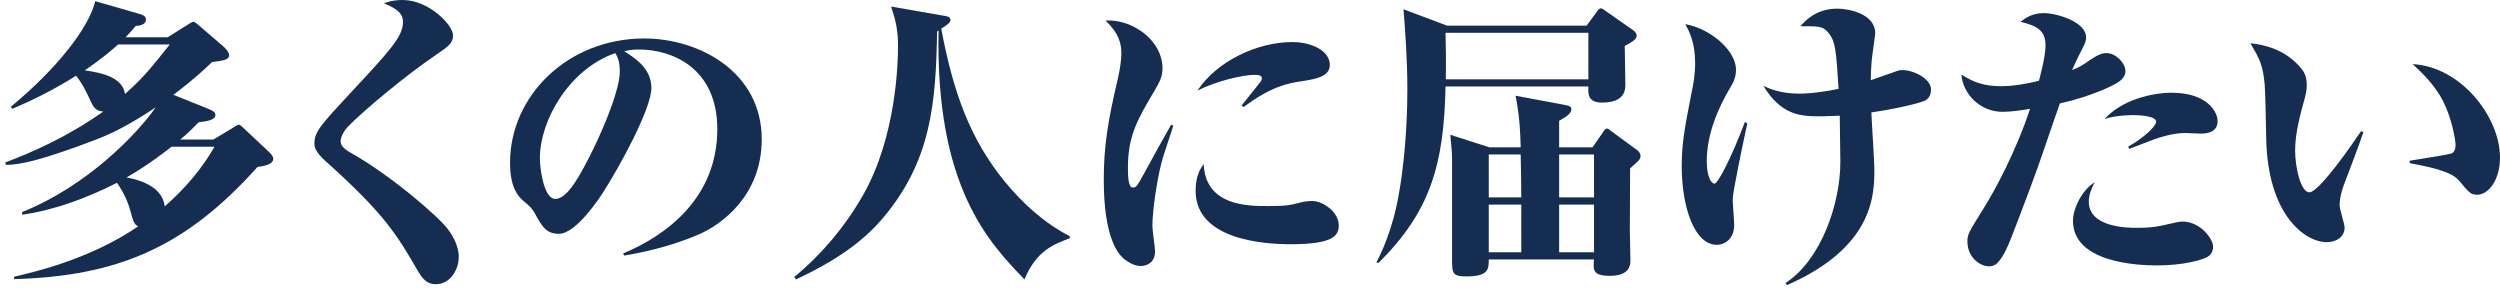
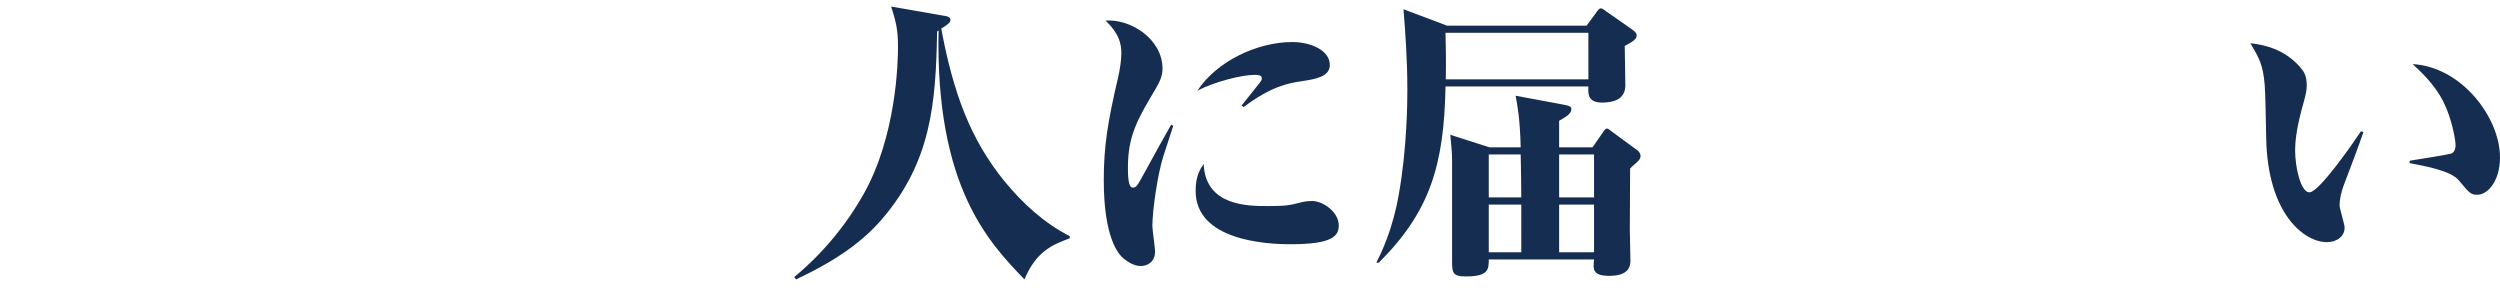
<svg xmlns="http://www.w3.org/2000/svg" version="1.1" id="_レイヤー_2" x="0px" y="0px" width="251.5px" height="29px" viewBox="0 0 251.5 29" style="enable-background:new 0 0 251.5 29;" xml:space="preserve">
  <g>
-     <path style="fill:#162D52;" d="M25.9,16.8c-7.38,8.25-14.28,10.98-24.48,11.28v-0.24c1.89-0.45,7.56-1.71,12.48-5.07   c-0.39-0.18-0.51-0.51-0.75-1.44s-0.69-1.95-1.38-2.94c-3.03,1.53-6.21,2.73-9.54,3.21v-0.27c6.6-2.64,11.58-7.89,13.44-10.53   c-2.67,1.77-4.32,2.58-5.85,3.18c-5.73,2.19-7.74,2.58-9.21,2.61l-0.09-0.24c2.76-1.05,6.21-2.55,9.87-5.13   c-0.36-0.03-0.84-0.09-1.2-0.9c-0.42-0.9-0.81-1.77-1.53-2.7c-2.43,1.5-4.26,2.4-6.42,3.33l-0.15-0.21   C5.71,6.93,8.95,2.79,9.58,0.12l4.38,1.26c0.57,0.15,0.72,0.33,0.72,0.57c0,0.57-0.66,0.63-1.02,0.66   c-0.27,0.3-0.45,0.54-1.02,1.14h4.23l2.1-1.32c0.18-0.12,0.39-0.24,0.51-0.24c0.09,0,0.3,0.18,0.45,0.3l2.55,2.19   c0.27,0.24,0.57,0.6,0.57,0.87c0,0.48-0.57,0.54-1.71,0.69c-0.63,0.6-1.71,1.65-3.9,3.3l3.45,1.38c0.66,0.27,0.78,0.42,0.78,0.66   c0,0.48-0.84,0.63-1.68,0.72c-0.57,0.57-0.99,1.02-1.86,1.74h3.33l1.95-1.17c0.18-0.12,0.48-0.33,0.63-0.33   c0.09,0,0.3,0.18,0.48,0.36l2.46,2.31c0.3,0.27,0.51,0.54,0.51,0.75C27.49,16.53,26.68,16.68,25.9,16.8z M11.89,4.47   c-0.78,0.69-1.74,1.5-3.36,2.61c1.74,0.24,3.78,0.69,4.05,2.37c1.86-1.65,2.61-2.61,4.5-4.98C17.08,4.47,11.89,4.47,11.89,4.47z    M17.26,14.76c-0.39,0.3-2.22,1.77-4.53,3.09c1.77,0.33,3.63,1.11,3.84,2.91c3.09-2.7,4.44-5.04,5.01-6H17.26z" />
-     <path style="fill:#162D52;" d="M43.84,28.59c-0.96,0-1.38-0.63-1.83-1.38c-2.07-3.57-3.33-5.7-9.24-10.98   c-1.14-1.02-1.14-1.53-1.14-1.83c0-1.14,0.75-1.95,3.48-4.89c4.11-4.41,5.43-5.82,5.43-7.29c0-0.72-0.36-1.26-1.92-1.89   C39.04,0.18,39.55,0,40.51,0c2.64,0,5.07,2.52,5.07,3.57c0,0.78-0.54,1.14-1.68,1.92c-2.97,2.01-7.2,5.52-8.85,7.2   c-0.42,0.42-0.78,1.08-0.78,1.5c0,0.36,0.18,0.72,1.05,1.2c4.05,2.28,8.88,6.48,9.72,7.65c0.42,0.54,1.11,1.62,1.11,2.82   C46.15,27.06,45.34,28.59,43.84,28.59z" />
-     <path style="fill:#162D52;" d="M70.24,23.61c-2.97,1.26-5.82,1.83-7.44,2.1l-0.12-0.21c4.47-1.86,9.48-5.67,9.48-12.51   c0-6.12-4.5-8.01-7.89-8.01c-0.69,0-1.02,0.06-1.47,0.18c1.11,0.69,2.73,1.74,2.73,3.69c0,2.1-3.21,7.95-4.95,10.65   c-0.3,0.45-2.64,4.02-4.35,4.02c-1.29,0-1.71-0.75-2.4-2.01c-0.33-0.57-0.42-0.66-1.2-1.32c-0.51-0.45-1.32-1.32-1.32-3.81   c0-6.78,5.85-12.51,13.5-12.51c5.52,0,11.82,3.36,11.82,10.14C76.63,19.71,72.55,22.62,70.24,23.61z M61.9,5.34   c-4.65,1.62-7.59,6.78-7.59,10.59c0,0.9,0.36,4.08,1.56,4.08c1.26,0,2.58-2.52,3.84-5.07c1.29-2.67,2.64-6.06,2.64-7.74   C62.35,6.12,62.11,5.7,61.9,5.34z" />
    <path style="fill:#162D52;" d="M103.06,28.11c-3.54-3.69-8.97-9.27-8.64-25.05l-0.15,0.12c-0.12,7.14-0.57,13.05-5.52,18.84   c-1.98,2.31-4.65,4.2-8.67,6.09l-0.18-0.24c2.79-2.31,5.16-5.13,6.96-8.31c3.33-5.88,3.48-13.38,3.48-14.88   c0-1.68-0.21-2.52-0.69-4.02l5.49,0.96c0.06,0,0.48,0.09,0.48,0.36c0,0.3-0.27,0.48-0.93,0.9c1.2,6.42,2.91,11.13,6.39,15.39   c1.83,2.22,3.96,4.17,6.54,5.49v0.21C106.03,24.57,104.26,25.2,103.06,28.11z" />
    <path style="fill:#162D52;" d="M117.04,15.69c-0.57,1.77-1.11,5.43-1.11,7.05c0,0.39,0.27,2.19,0.27,2.55   c0,1.11-0.81,1.47-1.44,1.47s-1.17-0.33-1.65-0.69c-0.63-0.48-2.07-2.19-2.07-7.95c0-3.39,0.39-5.85,1.44-10.32   c0.15-0.66,0.33-1.71,0.33-2.4c0-0.99-0.21-2.01-1.59-3.33c2.61-0.18,5.73,1.92,5.73,4.83c0,0.87-0.39,1.5-0.75,2.13   c-1.74,2.94-2.73,4.59-2.73,7.83c0,0.63,0,2.01,0.48,2.01c0.36,0,0.45-0.15,1.14-1.41c0.63-1.17,2.31-4.2,2.73-4.92l0.21,0.12   C117.94,12.96,117.85,13.23,117.04,15.69z M129.82,24.57c-2.49,0-9.54-0.39-9.54-5.37c0-1.5,0.45-2.19,0.81-2.7   c0.18,4.23,4.44,4.23,6.48,4.23c1.86,0,2.19-0.09,3.27-0.36c0.3-0.09,0.78-0.15,1.17-0.15c1.05,0,2.67,1.08,2.67,2.46   C134.68,23.76,134.02,24.57,129.82,24.57z M131.02,8.16c-1.47,0.21-3.15,0.54-5.91,2.61l-0.21-0.15c0.18-0.21,1.26-1.59,1.89-2.37   c0.09-0.12,0.15-0.24,0.15-0.39c0-0.33-0.48-0.33-0.72-0.33c-1.26,0-3.96,0.66-5.76,1.59c1.95-2.97,6.03-4.89,9.54-4.89   c1.89,0,3.78,0.84,3.78,2.31C133.78,7.71,132.37,7.95,131.02,8.16z" />
    <path style="fill:#162D52;" d="M163.45,4.62c0,0.63,0.06,3.39,0.06,3.96c0,1.44-1.23,1.74-2.34,1.74c-1.47,0-1.41-0.93-1.38-1.62   h-14.37c-0.15,7.92-1.56,12.6-6.72,17.73h-0.24c0.48-0.96,1.65-3.3,2.28-6.99c0.81-4.62,0.84-9.18,0.84-10.41   c0-3.09-0.21-5.85-0.39-8.1l4.38,1.65h14.04l0.93-1.26c0.18-0.27,0.33-0.48,0.51-0.48s0.42,0.24,0.57,0.33l2.58,1.8   c0.42,0.3,0.45,0.45,0.45,0.63C164.65,3.99,164.02,4.32,163.45,4.62L163.45,4.62z M159.79,3.3h-14.37   c0.03,1.26,0.06,2.76,0.03,4.68h14.34C159.79,7.98,159.79,3.3,159.79,3.3z M164.74,16.26c-0.54,0.48-0.6,0.54-0.75,0.69   c0,0.87-0.03,5.22-0.03,6.21c0,0.42,0.06,2.58,0.06,3.06c0,0.48-0.09,1.53-2.1,1.53c-1.74,0-1.65-0.66-1.56-1.65h-10.59   c0,0.96,0,1.71-2.28,1.71c-1.41,0-1.41-0.39-1.41-1.68v-9.96c0-1.02-0.09-1.47-0.18-2.61l3.93,1.26h3.15   c-0.06-2.85-0.33-4.23-0.51-5.19l4.83,0.9c0.63,0.12,0.78,0.21,0.78,0.45c0,0.48-0.6,0.81-1.23,1.17v2.67h3.36l1.02-1.47   c0.09-0.15,0.27-0.42,0.42-0.42s0.33,0.18,0.57,0.36l2.46,1.8c0.18,0.12,0.36,0.36,0.36,0.6S164.92,16.08,164.74,16.26   L164.74,16.26z M152.98,15.54h-3.21v4.32h3.27C153.04,18.15,153.01,17.22,152.98,15.54z M153.04,20.58h-3.27v4.8h3.27V20.58z    M160.36,15.54h-3.51v4.32h3.51V15.54z M160.36,20.58h-3.51v4.8h3.51V20.58z" />
-     <path style="fill:#162D52;" d="M174.31,20.04c0,0.42,0.15,2.19,0.15,2.58c0,1.59-1.14,2.01-1.74,2.01c-2.25,0-3.54-3.75-3.54-7.95   c0-2.25,0.3-3.81,0.99-7.35c0.18-0.84,0.36-1.77,0.36-3.03c0-2.07-0.63-3.21-0.99-3.87c2.46,0.42,5.1,2.61,5.1,4.59   c0,0.81-0.3,1.35-0.6,1.83c-1.23,2.07-2.34,4.71-2.34,7.35c0,1.65,0.48,2.28,0.78,2.28c0.33,0,1.65-2.49,3.06-6.21l0.24,0.15   C175.51,13.62,174.31,19.29,174.31,20.04z M193.78,10.05c-0.51,0.33-3.24,0.93-5.52,1.26c0.03,0.9,0.3,4.89,0.3,5.7   c0,2.49,0,7.83-8.79,11.67l-0.15-0.21c3.57-2.31,5.52-7.95,5.52-12.18c0-0.36-0.03-2.85-0.06-4.65c-0.42,0-1.14,0.06-2.1,0.06   c-1.89,0-3.81-0.15-5.58-3.06c0.51,0.24,1.68,0.78,3.6,0.78c0.24,0,1.62,0,3.96-0.48c-0.24-3.84-0.3-4.77-1.02-5.64   c-0.57-0.69-0.96-0.66-2.82-0.66c0.42-0.48,1.53-1.77,3.72-1.77c1.08,0,3.81,0.48,3.81,2.49c0,0.15-0.24,1.74-0.27,2.04   c-0.09,0.6-0.15,1.26-0.18,2.67c0.24-0.09,2.04-0.72,2.4-0.84c0.3-0.12,0.51-0.18,0.78-0.18c1.14,0,2.88,0.87,2.88,1.95   C194.26,9.69,193.9,9.96,193.78,10.05L193.78,10.05z" />
-     <path style="fill:#162D52;" d="M212.83,8.43c-0.24,0.15-2.4,1.26-5.61,1.98c-0.84,2.37-2.1,6.21-3,8.55c-2.04,5.4-2.25,6-2.82,6.9   c-0.45,0.69-0.75,0.93-1.32,0.93c-0.87,0-2.16-0.87-2.16-2.52c0-0.72,0.18-0.96,1.59-3.24c1.14-1.8,3.3-5.79,4.71-10.08   c-0.81,0.15-2.01,0.3-2.76,0.3c-2.34,0-4.02-1.89-4.14-3.75c1.2,0.78,2.28,1.17,3.99,1.17c1.29,0,2.55-0.24,3.81-0.54   c0.12-0.51,0.66-2.43,0.66-3.57c0-1.56-0.96-1.98-2.52-2.37c0.57-0.42,1.2-0.87,2.37-0.87c1.26,0,4.23,0.87,4.23,2.43   c0,0.45-0.15,0.69-0.42,1.23c-0.72,1.41-0.75,1.56-0.99,2.07c0.66-0.27,0.84-0.36,1.47-0.78c1.23-0.87,1.62-0.93,2.01-0.93   c0.9,0,1.89,0.99,1.89,1.83C213.82,7.86,213.1,8.28,212.83,8.43L212.83,8.43z M222.04,25.86c-0.57,0.3-2.37,0.84-5.04,0.84   c-1.86,0-8.46-0.24-8.46-4.5c0-1.17,0.87-3.06,2.19-3.87c-0.21,0.39-0.6,1.2-0.6,1.95c0,2.64,4.02,2.64,4.83,2.64   c1.62,0,2.34-0.18,3.12-0.36c0.75-0.18,1.17-0.27,1.5-0.27c1.77,0,3.06,1.74,3.06,2.52C222.64,24.96,222.61,25.56,222.04,25.86   L222.04,25.86z M221.41,13.44c-0.27,0-1.38-0.06-1.59-0.06c-1.26,0-2.67,0.48-3.09,0.63c-1.98,0.75-2.19,0.84-2.52,0.96l-0.12-0.21   c1.59-0.9,2.82-2.07,2.82-2.52c0-0.57-1.68-0.66-2.28-0.66c-0.12,0-1.77,0-2.91,0.39c1.8-1.98,4.86-2.64,6.75-2.64   c3.57,0,4.62,1.92,4.62,2.85C223.09,13.38,221.89,13.44,221.41,13.44L221.41,13.44z" />
    <path style="fill:#162D52;" d="M235.75,18.72c-0.21,0.57-0.39,1.35-0.39,1.92c0,0.36,0.51,1.92,0.51,2.25   c0,0.87-0.75,1.47-1.8,1.47c-2.19,0-5.94-2.73-6.09-10.44c-0.03-1.8-0.09-4.65-0.15-5.37c-0.18-2.04-0.51-2.61-1.44-4.2   c1.32,0.15,3.33,0.54,4.95,2.34c0.42,0.48,0.72,0.9,0.72,1.92c0,0.51-0.12,0.96-0.24,1.41c-0.39,1.41-0.93,3.36-0.93,5.1   s0.57,4.23,1.44,4.23c0.96,0,4.35-4.89,5.19-6.15l0.24,0.09C237.25,14.79,236.32,17.22,235.75,18.72L235.75,18.72z M249.22,19.59   c-0.66,0-0.78-0.15-1.86-1.44c-0.78-0.96-3.24-1.41-4.95-1.74v-0.24c1.74-0.27,3.87-0.63,4.17-0.72c0.24-0.06,0.45-0.36,0.45-0.87   s-0.39-2.7-1.23-4.35c-0.87-1.74-2.28-3.03-3.09-3.78c4.92,0.27,8.79,5.37,8.79,9.39C251.5,18.21,250.27,19.59,249.22,19.59z" />
  </g>
</svg>